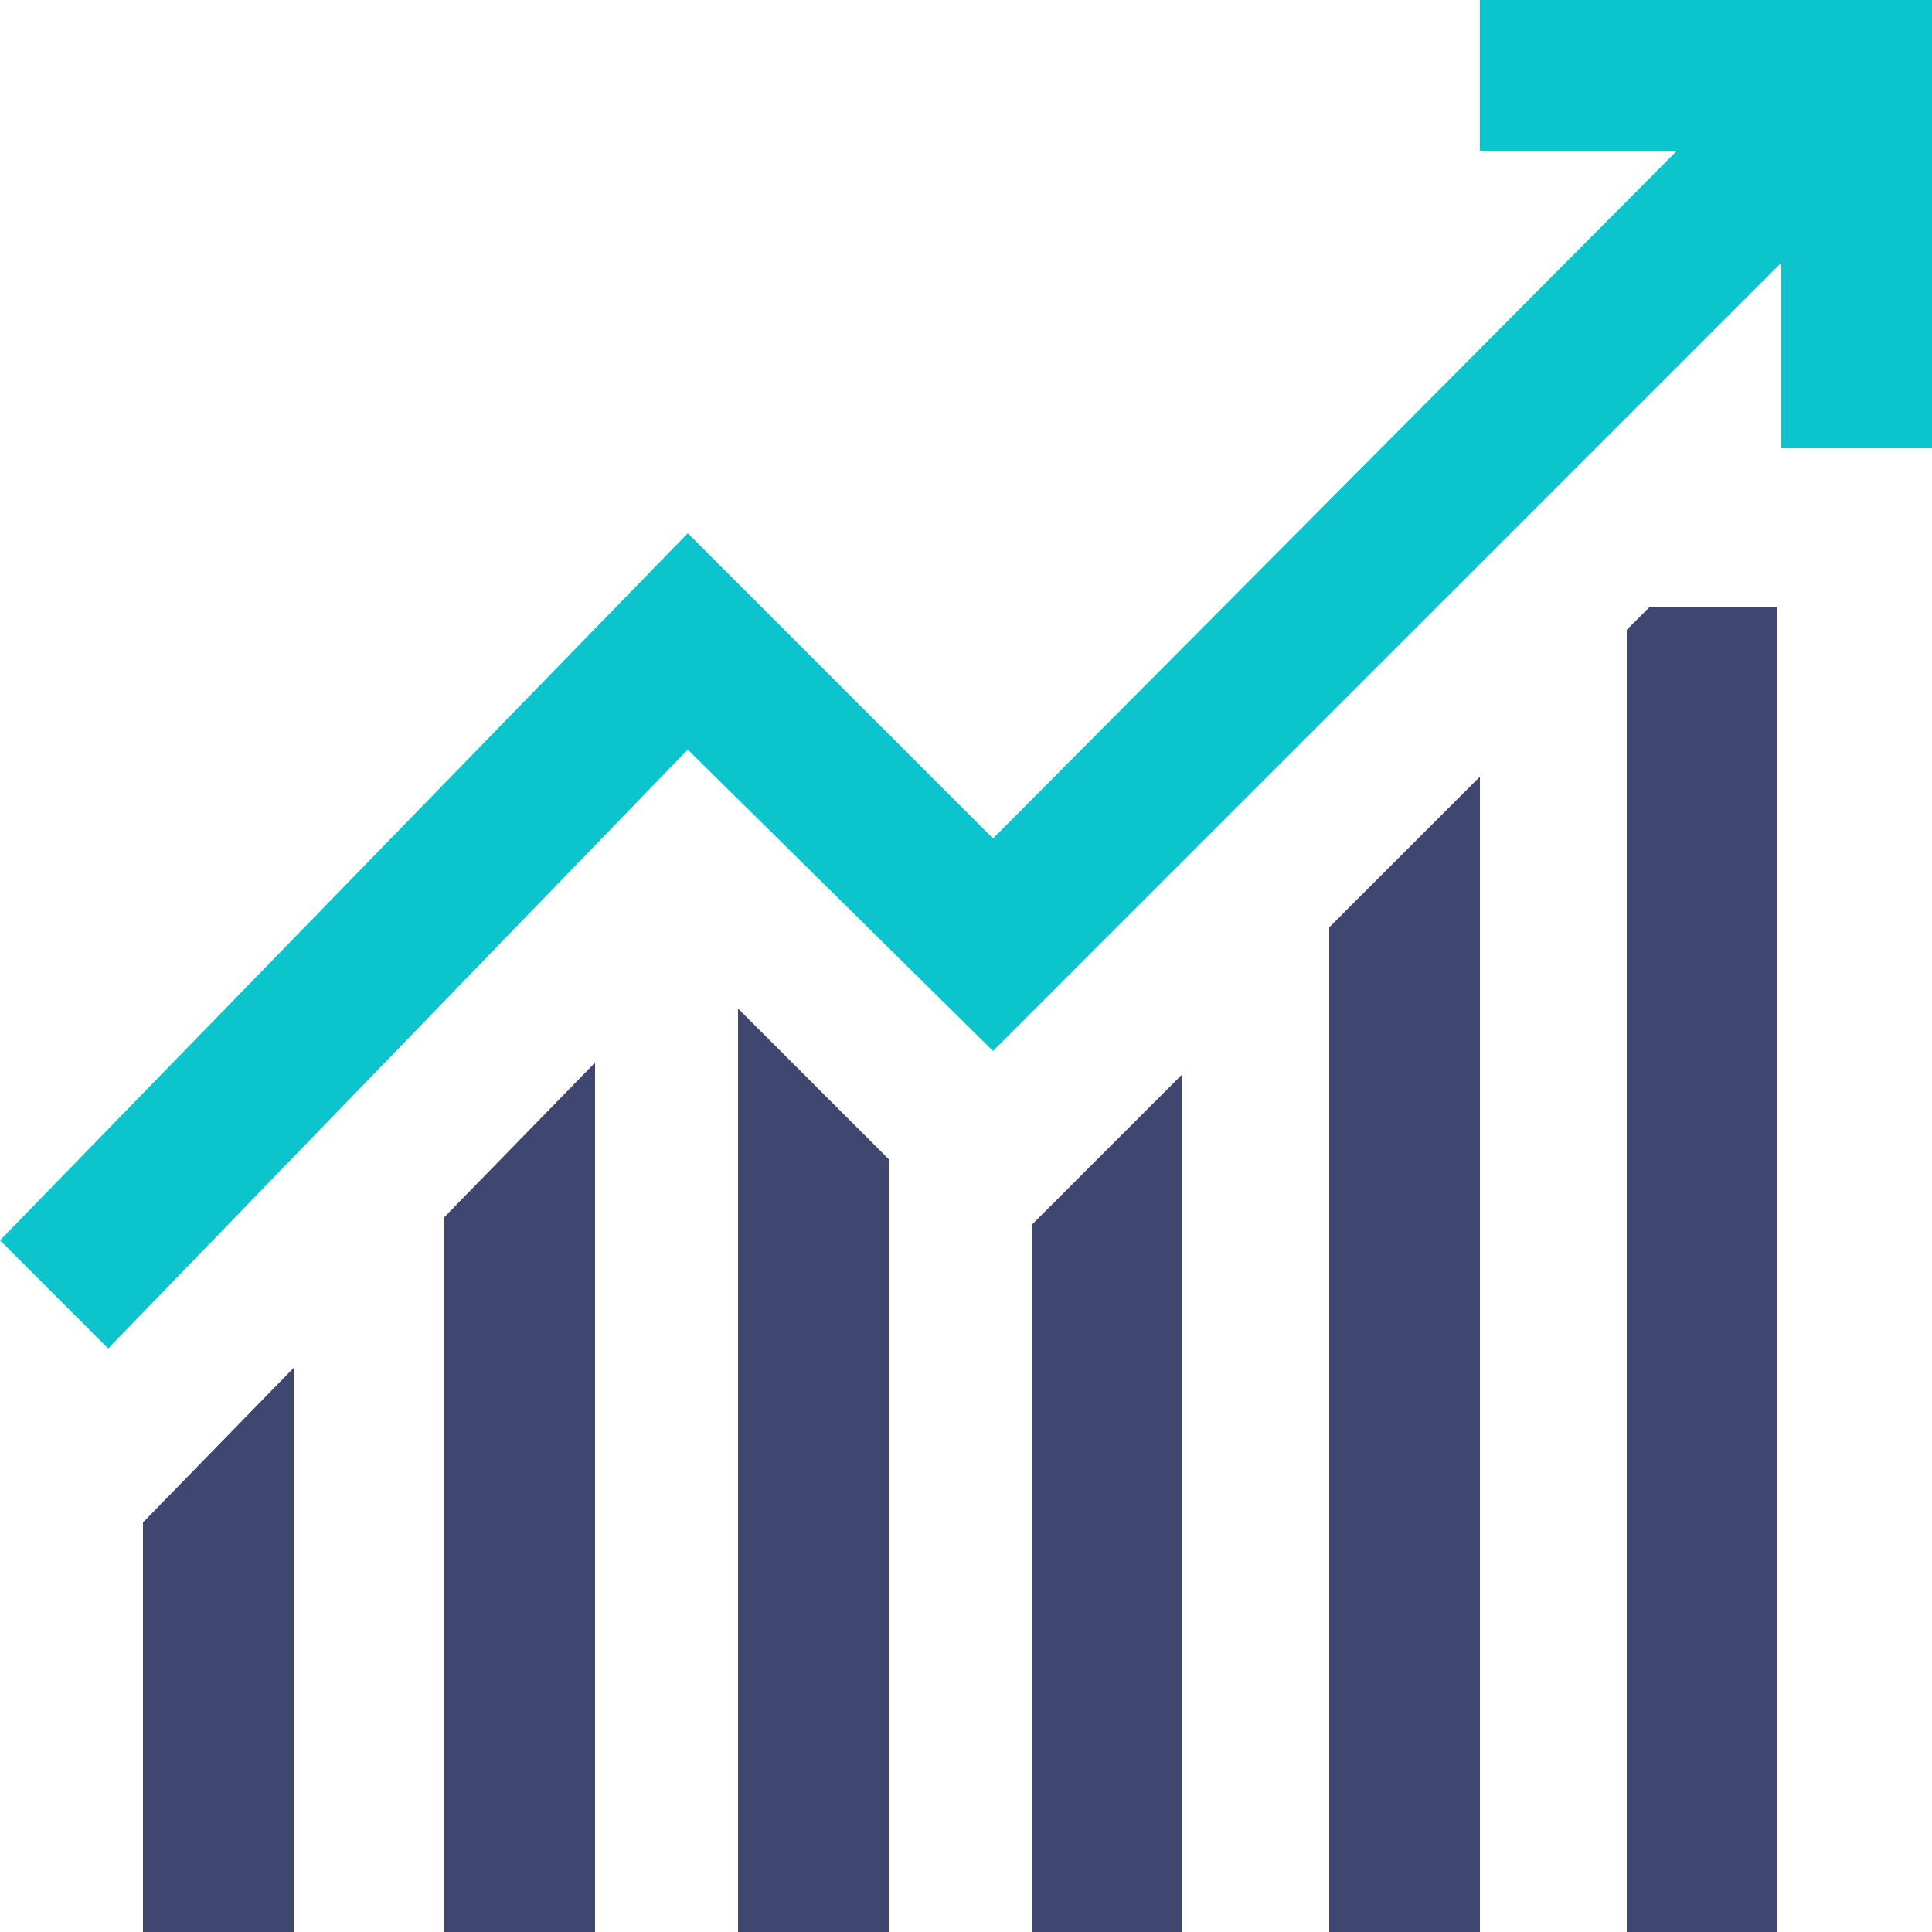
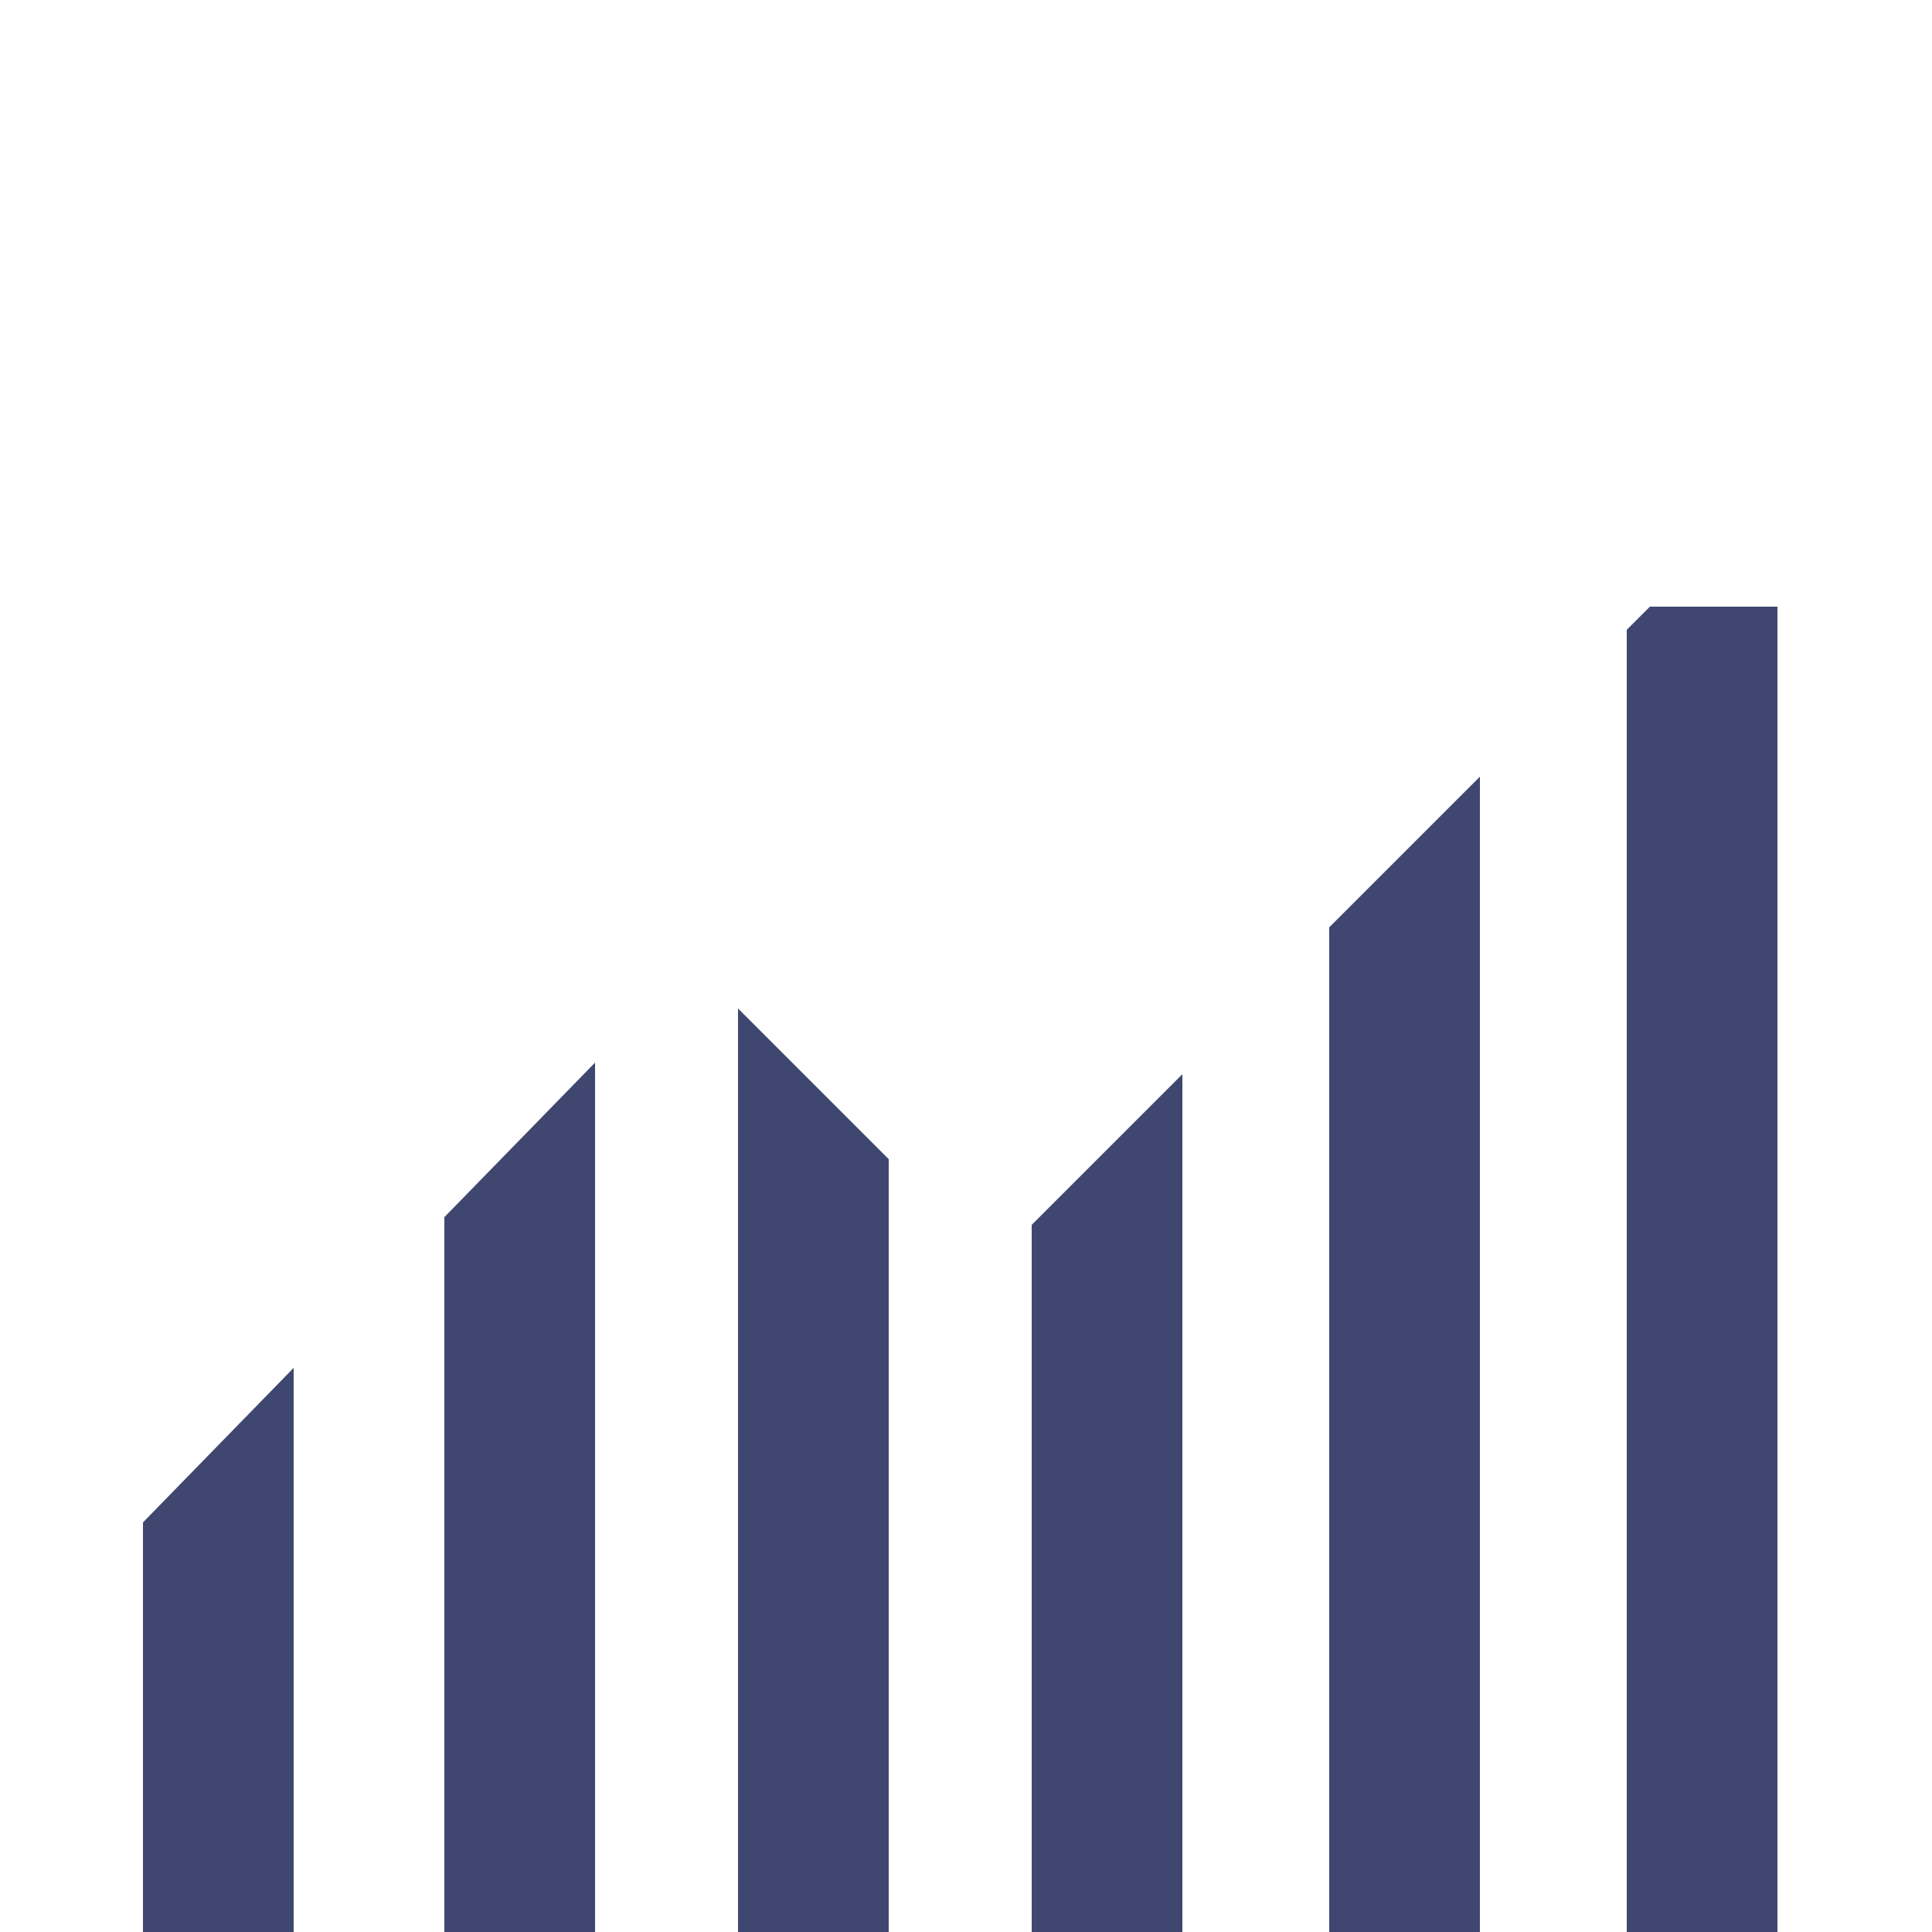
<svg xmlns="http://www.w3.org/2000/svg" width="50" height="50">
  <path fill="#3F4770" d="M11.5 50h3.9V27.5l-3.9 4V50zm7.6 0H23V30l-3.9-3.9V50zM3.7 50h3.9V35.4l-3.9 4V50zm39-34.3-.6.6V50H46V15.7h-3.3zM26.7 50h3.9V27.8l-3.9 3.9V50zm7.7 0h3.9V20.1L34.4 24v26z" />
-   <path fill="#0cc5cc" d="M38.3 0v3.9h5.1L25.7 21.7l-7.9-7.9L0 32.1l2.8 2.8 15-15.5 7.9 7.8L46.1 6.8v4.8H50V0z" />
</svg>